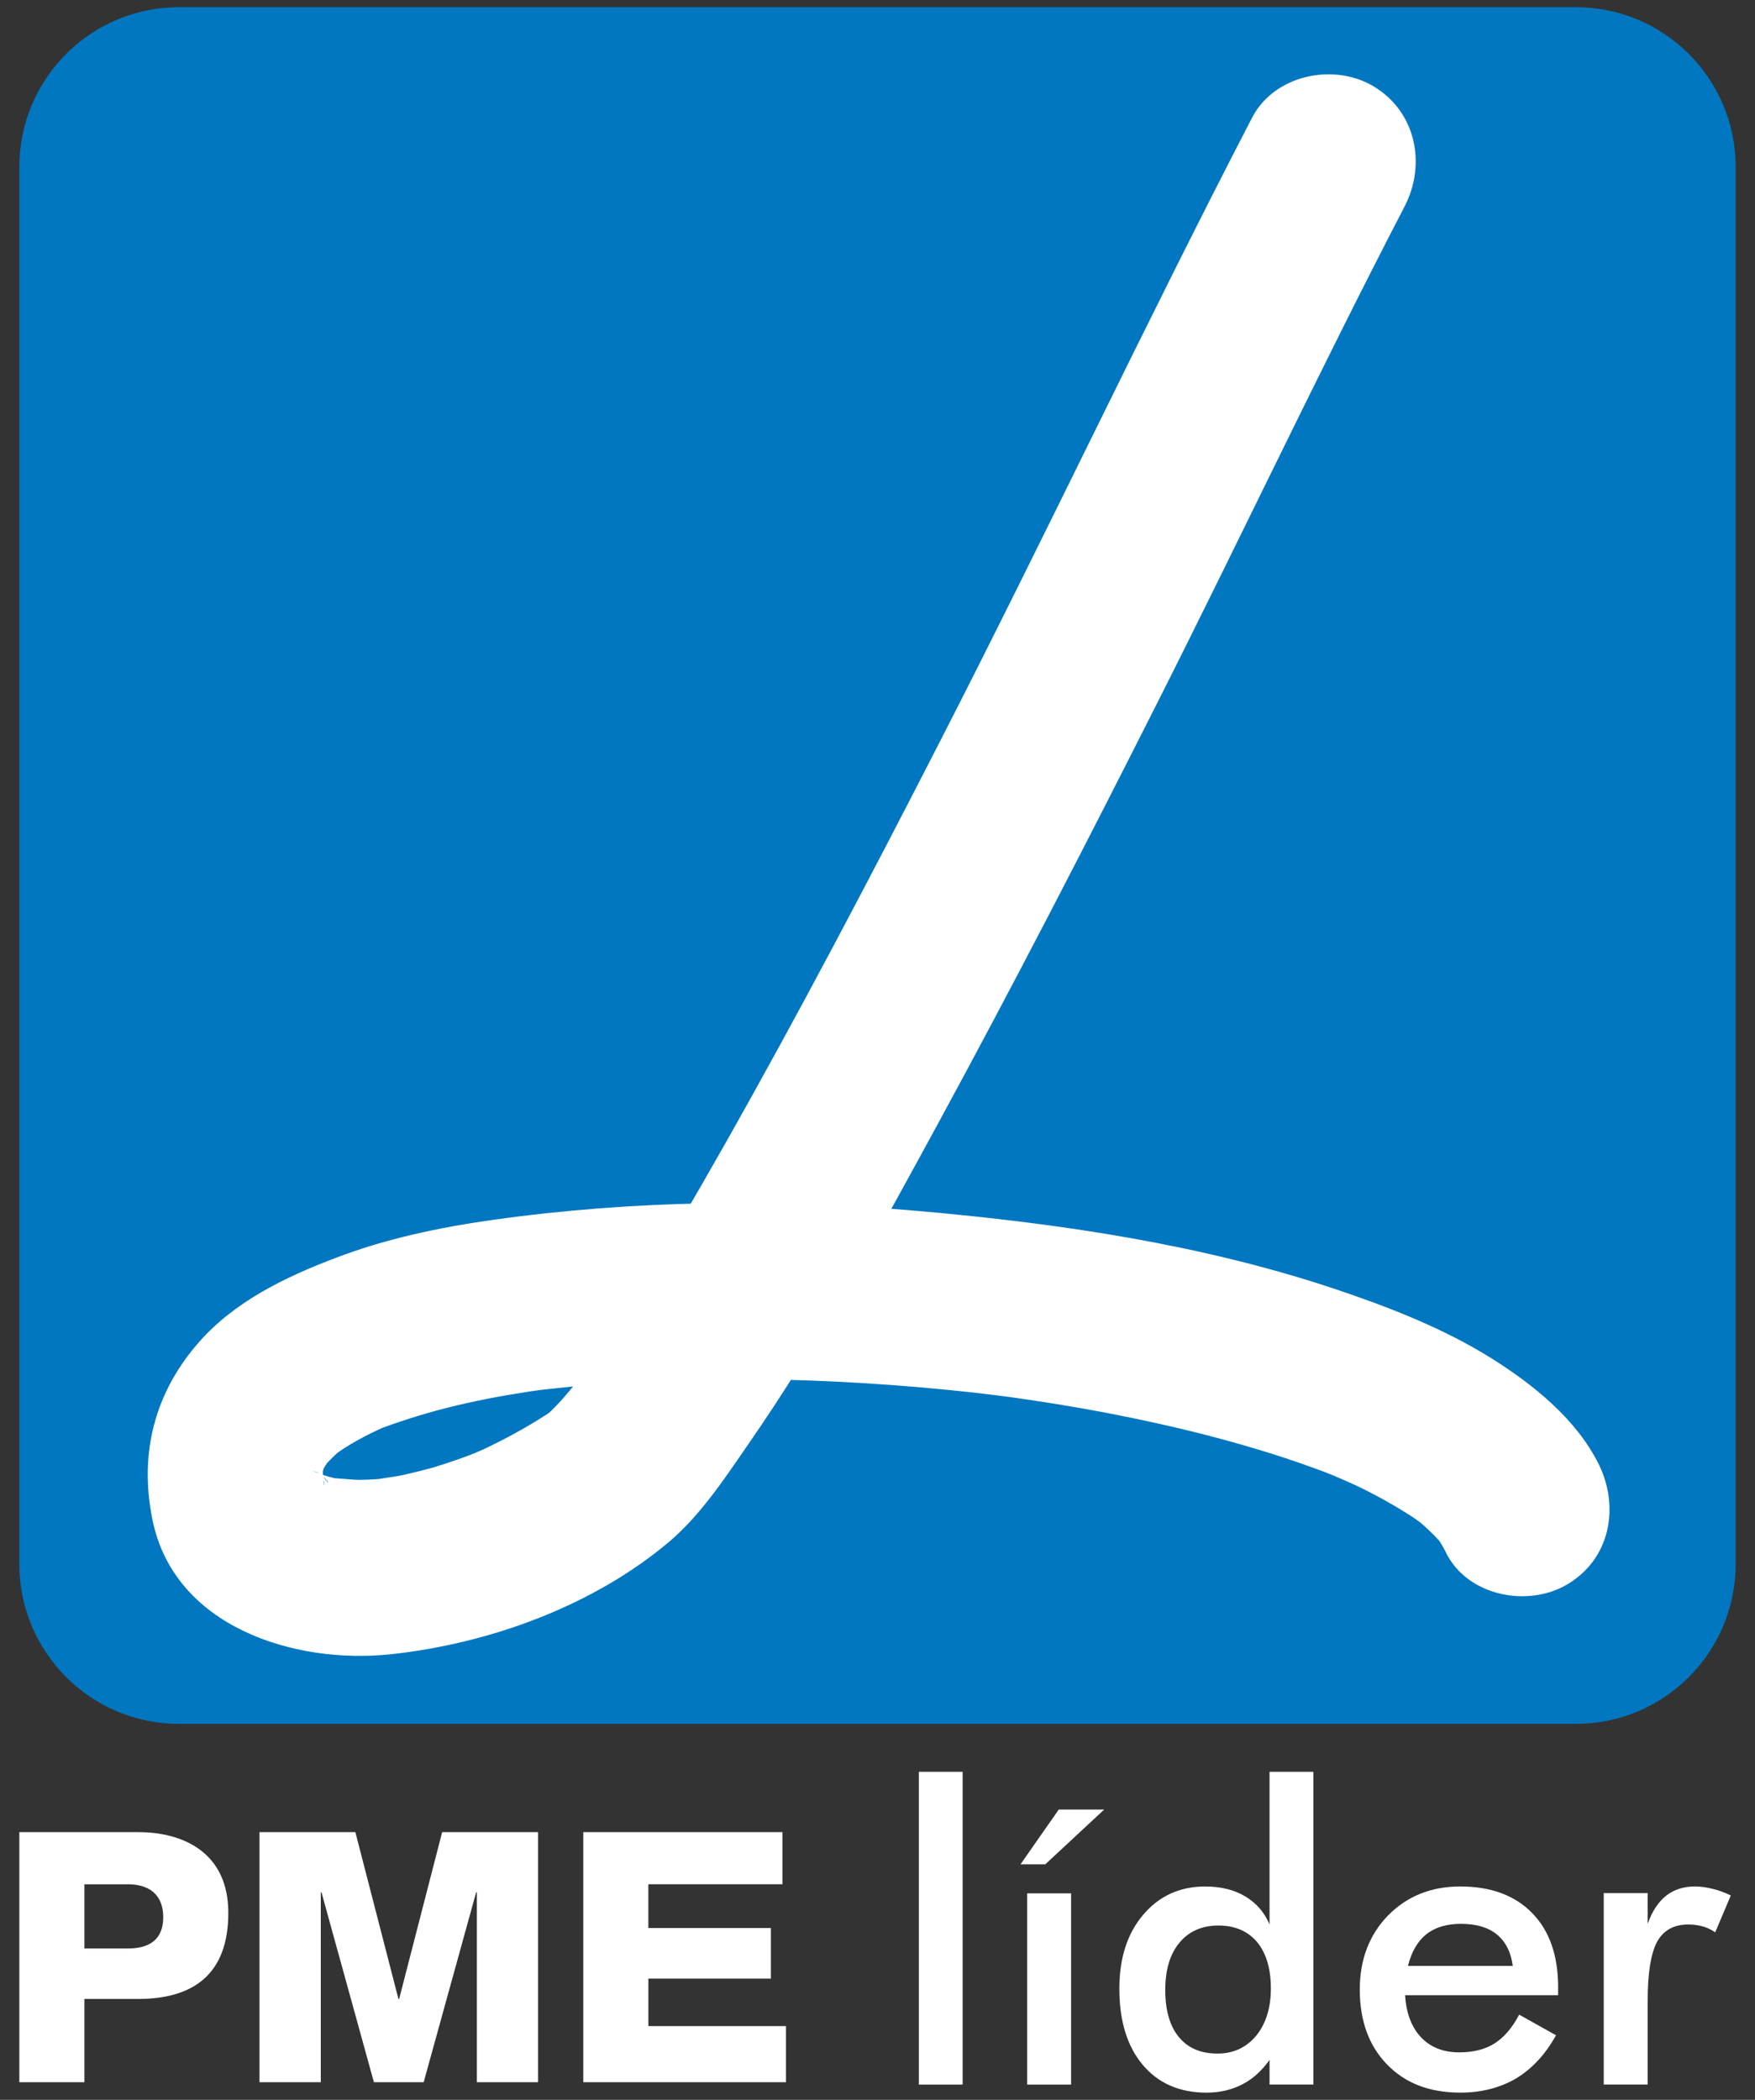
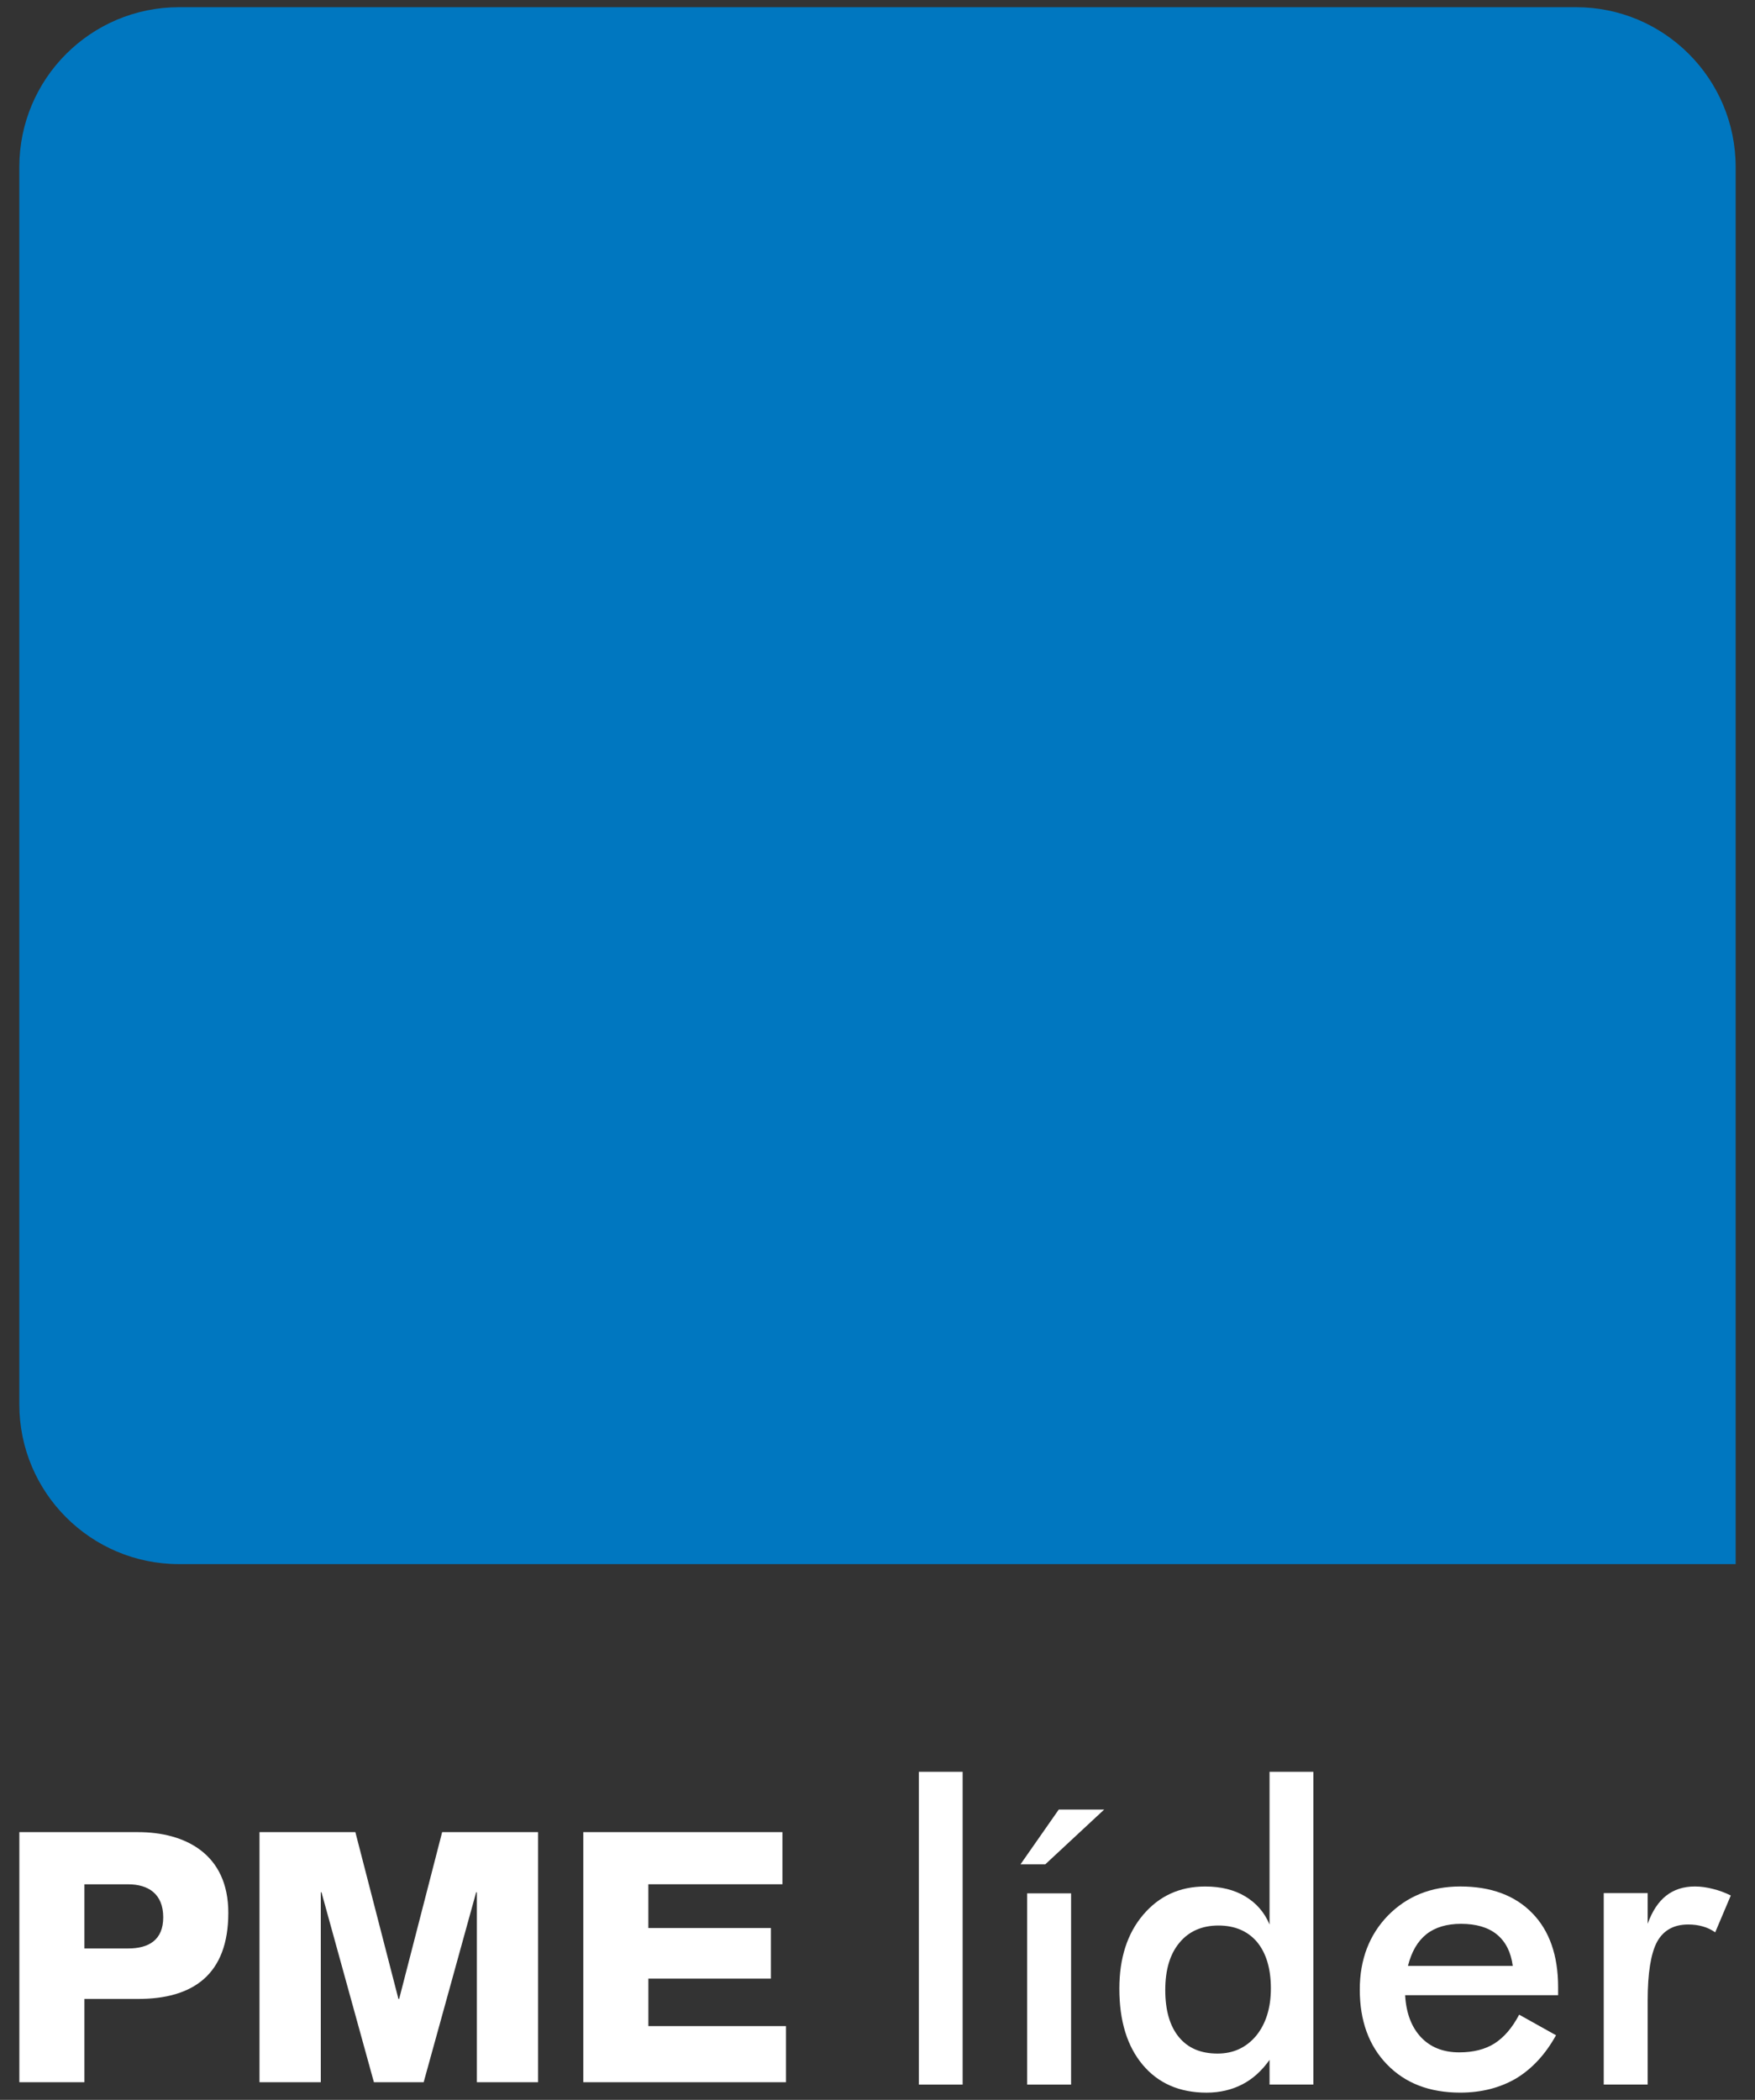
<svg xmlns="http://www.w3.org/2000/svg" version="1.1" id="Layer_1" x="0px" y="0px" width="61.125px" height="73.125px" viewBox="0 0 61.125 73.125" enable-background="new 0 0 61.125 73.125" xml:space="preserve">
  <rect x="0" y="0" width="61.125" height="73.125" fill="#333333" stroke="none" />
  <g>
    <path fill="#FFFFFF" d="M13.902,69.61h-0.025l-1.5-5.809H9.038v8.709h2.135v-6.613h0.024l1.826,6.613h1.733l1.828-6.613h0.025   v6.613h2.131v-8.709H15.4L13.902,69.61 M22.581,68.903h4.269v-1.762h-4.269v-1.523h4.67v-1.816h-6.936v8.709h7.059v-1.955h-4.792   V68.903z M4.465,67.853H2.94v-2.234h1.525c0.699,0,1.22,0.332,1.22,1.148C5.686,67.562,5.176,67.853,4.465,67.853z M4.81,63.802   H0.674v8.709H2.94v-2.9H4.81c1.912,0,3.142-0.846,3.142-3C7.952,64.548,6.432,63.802,4.81,63.802z M35.543,64.923h0.863   l2.052-1.908h-1.582L35.543,64.923z M49.038,68.46c0.123-0.49,0.333-0.857,0.643-1.104c0.3-0.238,0.706-0.361,1.205-0.361   c0.528,0,0.948,0.123,1.253,0.373c0.303,0.252,0.486,0.613,0.549,1.092H49.038z M50.859,65.694c-1.024,0-1.861,0.344-2.521,1.016   c-0.647,0.67-0.978,1.527-0.978,2.574c0,1.084,0.315,1.955,0.948,2.607c0.634,0.656,1.482,0.982,2.551,0.982   c0.742,0,1.393-0.17,1.949-0.496c0.55-0.334,1.014-0.83,1.387-1.502l-1.284-0.717c-0.241,0.461-0.53,0.793-0.86,1.004   c-0.327,0.205-0.736,0.309-1.227,0.309c-0.554,0-0.998-0.174-1.331-0.525c-0.329-0.35-0.517-0.834-0.554-1.465h5.329v-0.279   c0-1.109-0.304-1.969-0.901-2.58C52.769,66.009,51.934,65.694,50.859,65.694z M59.668,65.782c-0.207-0.055-0.42-0.088-0.637-0.088   c-0.396,0-0.729,0.109-0.998,0.32c-0.268,0.209-0.489,0.537-0.646,0.98v-1.068h-1.53v6.666h1.53v-2.924   c0-0.957,0.109-1.635,0.326-2.045c0.222-0.402,0.584-0.605,1.088-0.605c0.185,0,0.354,0.023,0.512,0.07   c0.148,0.041,0.292,0.109,0.426,0.203l0.543-1.283C60.082,65.909,59.879,65.833,59.668,65.782z M43.75,70.894   c-0.345,0.41-0.791,0.619-1.343,0.619c-0.581,0-1.027-0.186-1.346-0.572c-0.318-0.385-0.476-0.934-0.476-1.641   c0-0.705,0.164-1.254,0.496-1.65c0.324-0.391,0.779-0.596,1.354-0.596c0.572,0,1.022,0.193,1.344,0.57   c0.32,0.387,0.484,0.924,0.484,1.619C44.264,69.925,44.088,70.479,43.75,70.894z M44.217,67.019   c-0.178-0.426-0.461-0.748-0.847-0.98c-0.385-0.229-0.847-0.344-1.396-0.344c-0.887,0-1.604,0.332-2.159,0.986   c-0.554,0.652-0.829,1.512-0.829,2.572c0,1.123,0.271,2.004,0.812,2.65c0.54,0.645,1.284,0.971,2.225,0.971   c0.464,0,0.881-0.1,1.243-0.287c0.364-0.186,0.68-0.473,0.951-0.854v0.859h1.526V61.7h-1.526V67.019z M32.002,72.593h1.526V61.7   h-1.526V72.593z M35.775,72.593h1.53v-6.66h-1.53V72.593z" />
-     <path fill="#0077C0" d="M60.451,54.468c0,3.07-2.488,5.563-5.558,5.563H6.234c-3.071,0-5.561-2.492-5.561-5.563V5.814   c0-3.071,2.49-5.563,5.561-5.563h48.659c3.069,0,5.558,2.492,5.558,5.563V54.468" />
-     <path fill="#FFFFFF" d="M43.612,4.092c-3.732,7.198-7.188,14.544-10.89,21.76c-2.419,4.72-4.888,9.423-7.502,14.04   c-1.062,1.875-2.148,3.736-3.303,5.551c-0.459,0.725-0.929,1.432-1.421,2.127c-0.2,0.285-0.404,0.559-0.613,0.828   c0.814-1.063,0.059-0.076-0.172,0.182c-0.158,0.186-0.322,0.361-0.498,0.535c-0.072,0.07-0.152,0.141-0.231,0.211   c-0.411,0.355,0.772-0.561,0.344-0.262c-0.696,0.477-1.438,0.893-2.194,1.266c-0.187,0.094-0.376,0.182-0.571,0.262   c-0.663,0.305,0.642-0.256-0.032,0.014c-0.436,0.174-0.889,0.326-1.341,0.467c-0.373,0.111-0.756,0.203-1.137,0.291   c-0.254,0.059-1.536,0.227-0.466,0.1c-0.349,0.047-0.696,0.064-1.044,0.07c-0.305,0.006-1.614-0.146-0.464,0.023   c-0.285-0.041-0.568-0.111-0.849-0.199c-0.233-0.076-0.692-0.32,0.226,0.105c-0.118-0.053-0.233-0.123-0.344-0.193   c-0.459-0.273,0.617,0.52,0.215,0.182c-0.097-0.082-0.183-0.176-0.266-0.268c0.617,0.682,0.338,0.455,0.187,0.215   c-0.379-0.613,0.208,0.613,0.051,0.141c-0.047-0.135-0.072-0.27-0.101-0.41c0.18,0.906,0.068,0.574,0.054,0.305   c-0.007-0.135-0.004-0.275,0.007-0.408c0.036-0.555-0.176,0.998-0.043,0.35c0.029-0.15,0.076-0.297,0.125-0.443   c0.18-0.508-0.418,0.887-0.125,0.309c0.063-0.121,0.137-0.232,0.208-0.344c0.357-0.555-0.542,0.654-0.191,0.232   c0.108-0.133,0.226-0.25,0.349-0.373c0.104-0.105,0.218-0.205,0.333-0.297c0.442-0.367-0.766,0.561-0.183,0.146   c0.301-0.211,0.618-0.398,0.943-0.572c0.162-0.082,0.323-0.164,0.488-0.24c0.082-0.041,0.168-0.076,0.251-0.115   c0.424-0.188-0.812,0.338-0.38,0.156c0.405-0.164,0.818-0.303,1.235-0.438c0.893-0.287,1.803-0.508,2.717-0.689   c0.481-0.094,0.966-0.176,1.449-0.25c0.123-0.018,0.249-0.035,0.374-0.053c0.539-0.082-0.853,0.111-0.312,0.039   c0.302-0.039,0.606-0.074,0.908-0.104c2.32-0.258,4.658-0.334,6.998-0.309c2.478,0.027,4.956,0.186,7.419,0.453   c0.295,0.035,0.593,0.07,0.887,0.105c0.27,0.035,1.378,0.182,0.208,0.023c0.628,0.088,1.252,0.182,1.879,0.281   c1.162,0.188,2.321,0.408,3.471,0.664c1.366,0.299,2.721,0.656,4.054,1.074c0.611,0.193,1.212,0.404,1.808,0.625   c0.285,0.111,0.563,0.223,0.841,0.338c-1.168-0.482-0.035-0.006,0.25,0.129c0.479,0.223,0.945,0.479,1.407,0.748   c0.21,0.123,0.414,0.256,0.618,0.385c0.258,0.176,1.01,0.771,0.006-0.018c0.324,0.252,0.631,0.543,0.906,0.846   c0.536,0.596-0.468-0.664-0.088-0.121c0.116,0.168,0.215,0.338,0.303,0.52c0.748,1.494,2.831,1.902,4.203,1.098   c1.512-0.883,1.848-2.703,1.104-4.203c-0.782-1.564-2.266-2.756-3.713-3.666c-1.704-1.068-3.643-1.816-5.545-2.451   c-4.621-1.535-9.542-2.26-14.38-2.686c-4.96-0.438-9.935-0.387-14.862,0.303c-1.869,0.264-3.737,0.654-5.501,1.332   c-1.725,0.652-3.494,1.506-4.738,2.918c-1.553,1.762-2.095,3.877-1.632,6.176c0.745,3.748,4.945,5.055,8.282,4.705   c3.446-0.367,7.076-1.682,9.741-3.939c1.093-0.936,1.933-2.219,2.739-3.387c2.478-3.572,4.57-7.424,6.645-11.236   c2.598-4.777,5.091-9.613,7.543-14.471c2.92-5.775,5.68-11.64,8.662-17.383c0.771-1.486,0.396-3.321-1.101-4.201   C46.43,2.181,44.383,2.612,43.612,4.092" />
+     <path fill="#0077C0" d="M60.451,54.468H6.234c-3.071,0-5.561-2.492-5.561-5.563V5.814   c0-3.071,2.49-5.563,5.561-5.563h48.659c3.069,0,5.558,2.492,5.558,5.563V54.468" />
  </g>
</svg>